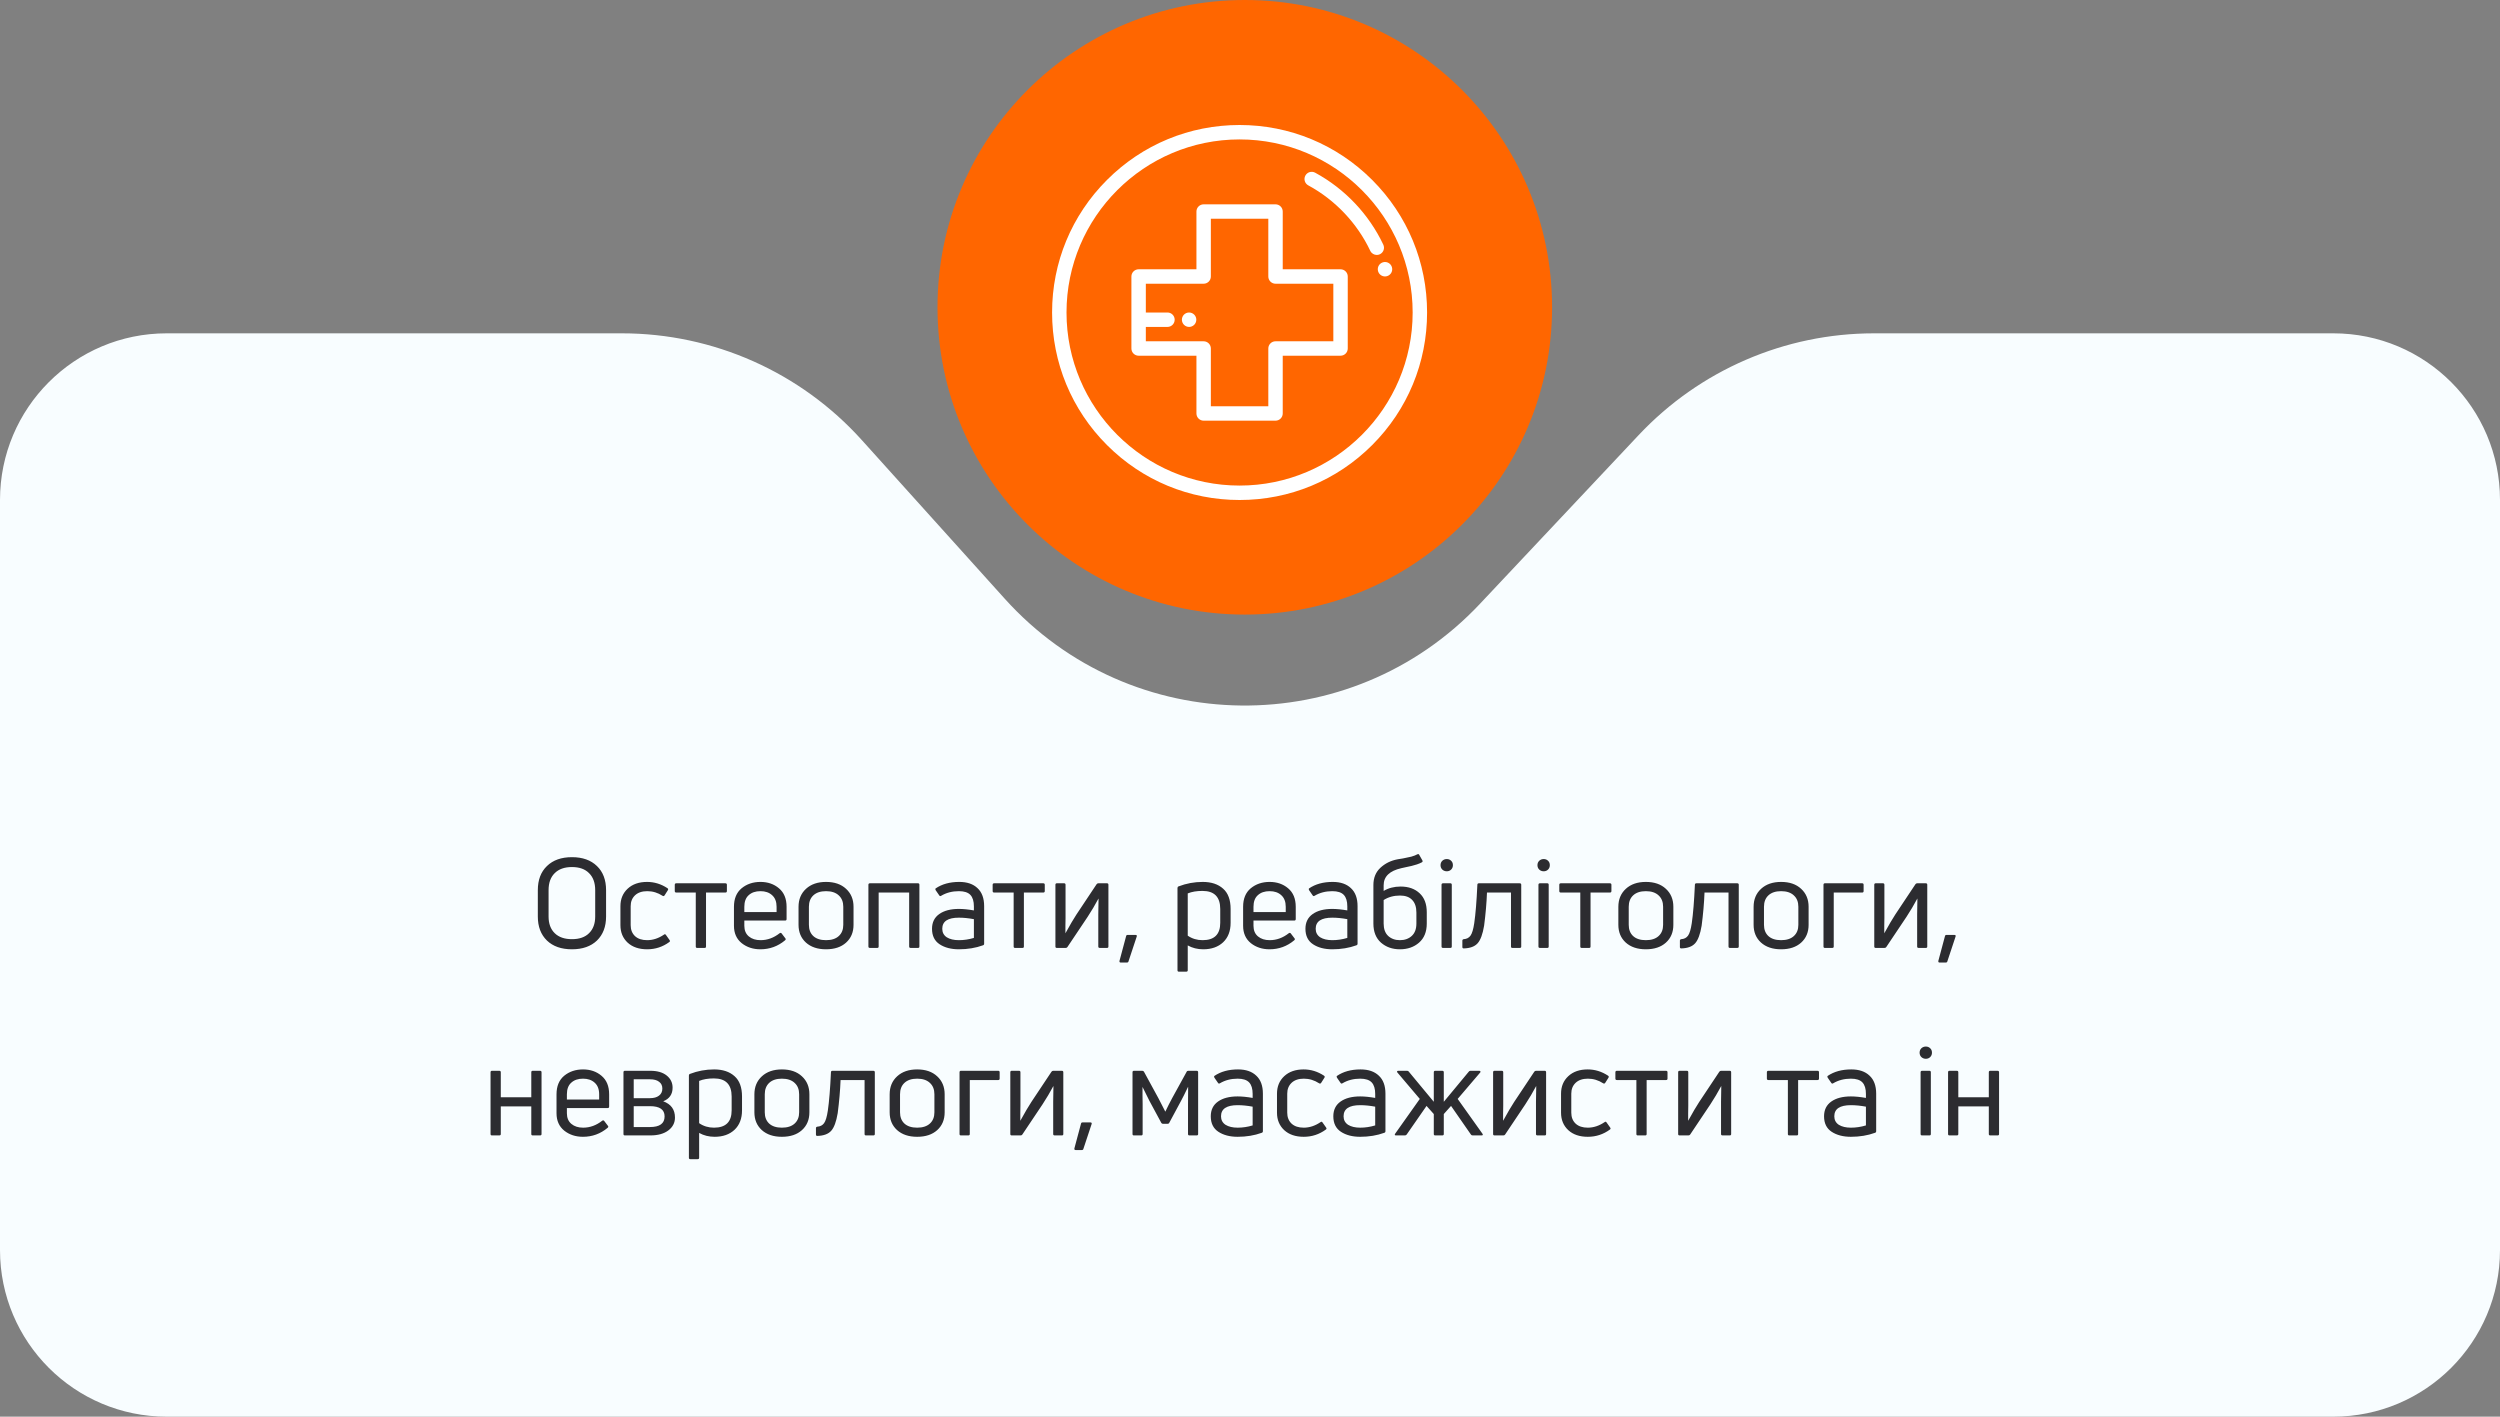
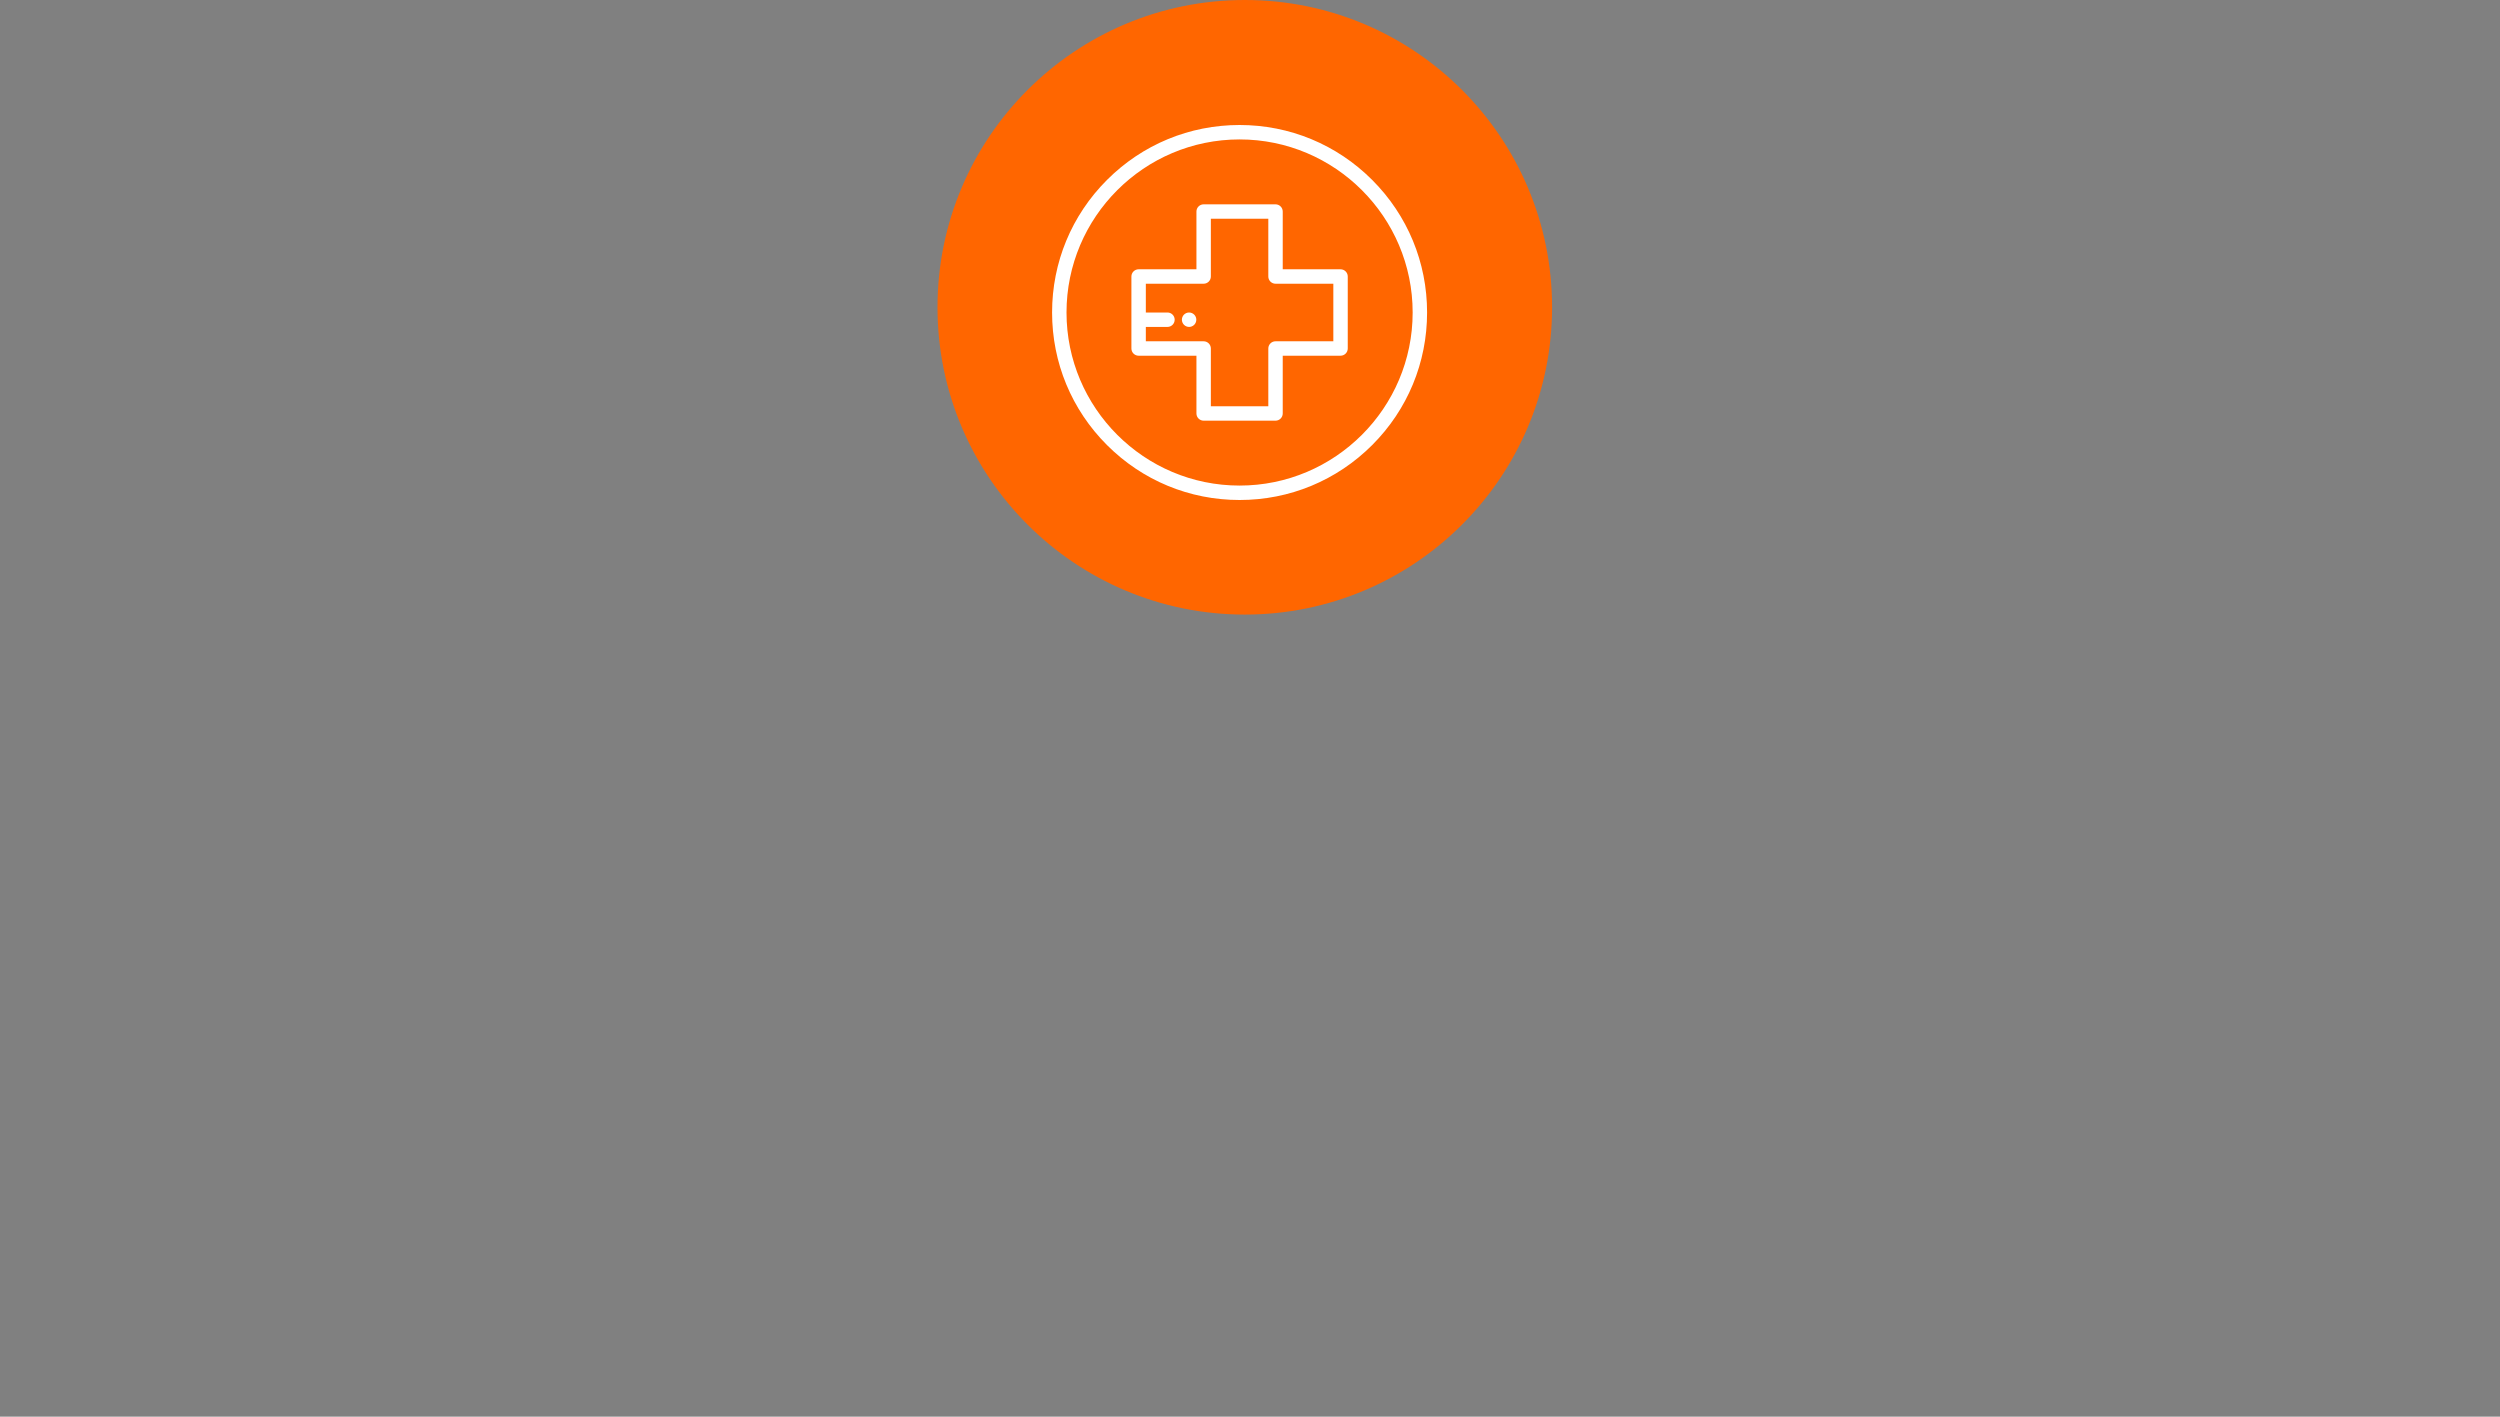
<svg xmlns="http://www.w3.org/2000/svg" width="240" height="136" viewBox="0 0 240 136" fill="none">
  <rect x="0" y="0" width="240" height="136" fill="#808080" stroke="none" />
-   <path d="M0 48C0 39.163 7.163 32 16 32H59.704C68.486 32 76.856 35.725 82.735 42.249L96.46 57.483C108.595 70.952 129.65 71.178 142.071 57.972L157.319 41.761C163.178 35.532 171.349 32 179.9 32H224C232.837 32 240 39.163 240 48V120C240 128.837 232.837 136 224 136H16C7.163 136 0 128.837 0 120V48Z" fill="#F8FDFF" />
-   <path d="M58.183 87.988C58.183 88.956 57.891 89.724 57.307 90.292C56.723 90.852 55.923 91.132 54.907 91.132C53.891 91.132 53.091 90.852 52.507 90.292C51.923 89.724 51.631 88.956 51.631 87.988V85.456C51.631 84.472 51.923 83.7 52.507 83.14C53.091 82.572 53.891 82.288 54.907 82.288C55.923 82.288 56.723 82.572 57.307 83.14C57.891 83.7 58.183 84.472 58.183 85.456V87.988ZM52.663 87.988C52.663 88.668 52.859 89.2 53.251 89.584C53.643 89.968 54.195 90.16 54.907 90.16C55.619 90.16 56.167 89.968 56.551 89.584C56.943 89.2 57.139 88.668 57.139 87.988V85.456C57.139 84.752 56.943 84.208 56.551 83.824C56.167 83.432 55.619 83.236 54.907 83.236C54.195 83.236 53.643 83.432 53.251 83.824C52.859 84.208 52.663 84.752 52.663 85.456V87.988ZM64.253 90.436C63.621 90.9 62.913 91.132 62.129 91.132C61.345 91.132 60.721 90.92 60.257 90.496C59.793 90.064 59.561 89.504 59.561 88.816V86.992C59.561 86.304 59.793 85.744 60.257 85.312C60.721 84.88 61.341 84.664 62.117 84.664C62.813 84.664 63.465 84.864 64.073 85.264C64.153 85.32 64.165 85.388 64.109 85.468L63.797 85.96C63.741 86.032 63.677 86.044 63.605 85.996C63.149 85.7 62.661 85.552 62.141 85.552C61.637 85.552 61.245 85.684 60.965 85.948C60.685 86.212 60.545 86.56 60.545 86.992V88.816C60.545 89.256 60.685 89.608 60.965 89.872C61.245 90.128 61.633 90.256 62.129 90.256C62.681 90.256 63.217 90.08 63.737 89.728C63.809 89.664 63.873 89.672 63.929 89.752L64.277 90.244C64.333 90.324 64.325 90.388 64.253 90.436ZM67.646 91H66.926C66.838 91 66.794 90.956 66.794 90.868V85.684H64.922C64.826 85.684 64.778 85.636 64.778 85.54V84.94C64.778 84.844 64.826 84.796 64.922 84.796H69.638C69.734 84.796 69.782 84.844 69.782 84.94V85.54C69.782 85.636 69.734 85.684 69.638 85.684H67.778V90.868C67.778 90.956 67.734 91 67.646 91ZM75.512 87.052V88.228C75.512 88.324 75.468 88.372 75.38 88.372H71.456V88.876C71.456 89.316 71.6 89.656 71.888 89.896C72.176 90.136 72.552 90.256 73.016 90.256C73.672 90.256 74.284 90.032 74.852 89.584C74.932 89.536 74.996 89.548 75.044 89.62L75.392 90.076C75.448 90.14 75.44 90.204 75.368 90.268C74.68 90.844 73.888 91.132 72.992 91.132C72.296 91.132 71.7 90.936 71.204 90.544C70.708 90.144 70.46 89.588 70.46 88.876V87.052C70.46 86.276 70.704 85.684 71.192 85.276C71.688 84.868 72.292 84.664 73.004 84.664C73.708 84.664 74.3 84.868 74.78 85.276C75.268 85.684 75.512 86.276 75.512 87.052ZM74.552 87.052C74.552 86.564 74.408 86.192 74.12 85.936C73.84 85.68 73.468 85.552 73.004 85.552C72.532 85.552 72.156 85.68 71.876 85.936C71.596 86.184 71.456 86.556 71.456 87.052V87.556H74.552V87.052ZM81.939 88.78C81.939 89.492 81.699 90.064 81.219 90.496C80.747 90.92 80.107 91.132 79.299 91.132C78.491 91.132 77.847 90.916 77.367 90.484C76.895 90.052 76.659 89.484 76.659 88.78V87.052C76.659 86.34 76.899 85.764 77.379 85.324C77.859 84.884 78.499 84.664 79.299 84.664C80.107 84.664 80.747 84.884 81.219 85.324C81.699 85.764 81.939 86.34 81.939 87.052V88.78ZM77.655 88.78C77.655 89.236 77.795 89.596 78.075 89.86C78.363 90.124 78.771 90.256 79.299 90.256C79.827 90.256 80.235 90.124 80.523 89.86C80.811 89.596 80.955 89.236 80.955 88.78V87.052C80.955 86.588 80.811 86.224 80.523 85.96C80.235 85.688 79.827 85.552 79.299 85.552C78.771 85.552 78.363 85.688 78.075 85.96C77.795 86.224 77.655 86.588 77.655 87.052V88.78ZM83.511 84.796H88.131C88.219 84.796 88.263 84.844 88.263 84.94V90.868C88.263 90.956 88.219 91 88.131 91H87.423C87.327 91 87.279 90.956 87.279 90.868V85.684H84.351V90.868C84.351 90.956 84.307 91 84.219 91H83.511C83.415 91 83.367 90.956 83.367 90.868V84.94C83.367 84.844 83.415 84.796 83.511 84.796ZM89.822 85.288C90.43 84.872 91.186 84.664 92.09 84.664C92.842 84.664 93.426 84.864 93.842 85.264C94.266 85.656 94.478 86.232 94.478 86.992V90.592C94.478 90.672 94.442 90.724 94.37 90.748C93.666 91.004 92.894 91.132 92.054 91.132C91.31 91.132 90.694 90.972 90.206 90.652C89.718 90.332 89.474 89.836 89.474 89.164C89.474 88.548 89.706 88.076 90.17 87.748C90.634 87.42 91.262 87.256 92.054 87.256C92.47 87.256 92.95 87.304 93.494 87.4V87.016C93.494 86.52 93.382 86.152 93.158 85.912C92.934 85.672 92.566 85.552 92.054 85.552C91.414 85.552 90.846 85.7 90.35 85.996C90.278 86.044 90.218 86.032 90.17 85.96L89.822 85.456C89.782 85.384 89.782 85.328 89.822 85.288ZM90.458 89.164C90.458 89.516 90.602 89.788 90.89 89.98C91.186 90.164 91.574 90.256 92.054 90.256C92.534 90.256 93.014 90.184 93.494 90.04V88.24C92.982 88.144 92.502 88.096 92.054 88.096C90.99 88.096 90.458 88.452 90.458 89.164ZM98.162 91H97.442C97.354 91 97.31 90.956 97.31 90.868V85.684H95.438C95.342 85.684 95.294 85.636 95.294 85.54V84.94C95.294 84.844 95.342 84.796 95.438 84.796H100.154C100.25 84.796 100.298 84.844 100.298 84.94V85.54C100.298 85.636 100.25 85.684 100.154 85.684H98.294V90.868C98.294 90.956 98.25 91 98.162 91ZM102.304 91H101.452C101.364 91 101.32 90.956 101.32 90.868V84.94C101.32 84.844 101.364 84.796 101.452 84.796H102.16C102.248 84.796 102.292 84.844 102.292 84.94V88.132C102.292 88.268 102.288 88.512 102.28 88.864C102.28 89.208 102.28 89.452 102.28 89.596C102.72 88.796 103.072 88.196 103.336 87.796L105.268 84.892C105.308 84.828 105.364 84.796 105.436 84.796H106.276C106.364 84.796 106.408 84.844 106.408 84.94V90.868C106.408 90.956 106.364 91 106.276 91H105.58C105.484 91 105.436 90.956 105.436 90.868V87.772C105.436 87.348 105.444 86.848 105.46 86.272H105.448C105.128 86.872 104.784 87.452 104.416 88.012L102.472 90.916C102.44 90.972 102.384 91 102.304 91ZM109.126 89.908L108.334 92.296C108.318 92.368 108.266 92.404 108.178 92.404H107.59C107.494 92.404 107.454 92.352 107.47 92.248L108.106 89.872C108.122 89.792 108.17 89.752 108.25 89.752H109.006C109.118 89.752 109.158 89.804 109.126 89.908ZM113.135 85.096C113.879 84.808 114.655 84.664 115.463 84.664C116.287 84.664 116.939 84.88 117.419 85.312C117.899 85.736 118.139 86.388 118.139 87.268V88.588C118.139 89.38 117.899 90.004 117.419 90.46C116.939 90.908 116.303 91.132 115.511 91.132C114.959 91.132 114.463 91.008 114.023 90.76V93.148C114.023 93.236 113.975 93.28 113.879 93.28H113.171C113.083 93.28 113.039 93.236 113.039 93.148V85.252C113.039 85.172 113.071 85.12 113.135 85.096ZM115.451 90.256C116.579 90.256 117.143 89.7 117.143 88.588V87.268C117.143 86.108 116.575 85.528 115.439 85.528C114.879 85.528 114.407 85.608 114.023 85.768V89.824C114.439 90.112 114.915 90.256 115.451 90.256ZM124.391 87.052V88.228C124.391 88.324 124.347 88.372 124.259 88.372H120.335V88.876C120.335 89.316 120.479 89.656 120.767 89.896C121.055 90.136 121.431 90.256 121.895 90.256C122.551 90.256 123.163 90.032 123.731 89.584C123.811 89.536 123.875 89.548 123.923 89.62L124.271 90.076C124.327 90.14 124.319 90.204 124.247 90.268C123.559 90.844 122.767 91.132 121.871 91.132C121.175 91.132 120.579 90.936 120.083 90.544C119.587 90.144 119.339 89.588 119.339 88.876V87.052C119.339 86.276 119.583 85.684 120.071 85.276C120.567 84.868 121.171 84.664 121.883 84.664C122.587 84.664 123.179 84.868 123.659 85.276C124.147 85.684 124.391 86.276 124.391 87.052ZM123.431 87.052C123.431 86.564 123.287 86.192 122.999 85.936C122.719 85.68 122.347 85.552 121.883 85.552C121.411 85.552 121.035 85.68 120.755 85.936C120.475 86.184 120.335 86.556 120.335 87.052V87.556H123.431V87.052ZM125.67 85.288C126.278 84.872 127.034 84.664 127.938 84.664C128.69 84.664 129.274 84.864 129.69 85.264C130.114 85.656 130.326 86.232 130.326 86.992V90.592C130.326 90.672 130.29 90.724 130.218 90.748C129.514 91.004 128.742 91.132 127.902 91.132C127.158 91.132 126.542 90.972 126.054 90.652C125.566 90.332 125.322 89.836 125.322 89.164C125.322 88.548 125.554 88.076 126.018 87.748C126.482 87.42 127.11 87.256 127.902 87.256C128.318 87.256 128.798 87.304 129.342 87.4V87.016C129.342 86.52 129.23 86.152 129.006 85.912C128.782 85.672 128.414 85.552 127.902 85.552C127.262 85.552 126.694 85.7 126.198 85.996C126.126 86.044 126.066 86.032 126.018 85.96L125.67 85.456C125.63 85.384 125.63 85.328 125.67 85.288ZM126.306 89.164C126.306 89.516 126.45 89.788 126.738 89.98C127.034 90.164 127.422 90.256 127.902 90.256C128.382 90.256 128.862 90.184 129.342 90.04V88.24C128.83 88.144 128.35 88.096 127.902 88.096C126.838 88.096 126.306 88.452 126.306 89.164ZM132.83 85.528C133.302 85.248 133.846 85.108 134.462 85.108C135.222 85.108 135.83 85.324 136.286 85.756C136.742 86.18 136.97 86.788 136.97 87.58V88.66C136.97 89.452 136.722 90.064 136.226 90.496C135.738 90.92 135.126 91.132 134.39 91.132C133.67 91.132 133.066 90.92 132.578 90.496C132.09 90.064 131.846 89.452 131.846 88.66V84.964C131.846 84.276 132.07 83.724 132.518 83.308C132.974 82.884 133.526 82.612 134.174 82.492C134.214 82.484 134.386 82.456 134.69 82.408C134.994 82.352 135.258 82.296 135.482 82.24C135.714 82.176 135.91 82.1 136.07 82.012C136.158 81.972 136.218 81.992 136.25 82.072L136.55 82.6C136.59 82.68 136.574 82.74 136.502 82.78C136.374 82.852 136.214 82.92 136.022 82.984C135.83 83.048 135.662 83.096 135.518 83.128C135.374 83.16 135.19 83.2 134.966 83.248C134.742 83.296 134.598 83.328 134.534 83.344C133.398 83.6 132.83 84.148 132.83 84.988V85.528ZM134.39 90.256C134.854 90.256 135.234 90.12 135.53 89.848C135.826 89.576 135.974 89.18 135.974 88.66V87.604C135.974 87.076 135.838 86.672 135.566 86.392C135.302 86.112 134.914 85.972 134.402 85.972C133.802 85.972 133.278 86.116 132.83 86.404V88.66C132.83 89.18 132.974 89.576 133.262 89.848C133.558 90.12 133.934 90.256 134.39 90.256ZM139.239 91H138.531C138.435 91 138.387 90.956 138.387 90.868V84.94C138.387 84.844 138.435 84.796 138.531 84.796H139.239C139.327 84.796 139.371 84.844 139.371 84.94V90.868C139.371 90.956 139.327 91 139.239 91ZM139.479 83.056C139.479 83.224 139.423 83.364 139.311 83.476C139.199 83.588 139.059 83.644 138.891 83.644C138.723 83.644 138.579 83.588 138.459 83.476C138.347 83.364 138.291 83.224 138.291 83.056C138.291 82.888 138.347 82.748 138.459 82.636C138.579 82.524 138.723 82.468 138.891 82.468C139.059 82.468 139.199 82.524 139.311 82.636C139.423 82.74 139.479 82.88 139.479 83.056ZM142.475 88.864C142.339 89.68 142.131 90.244 141.851 90.556C141.571 90.868 141.127 91.032 140.519 91.048C140.431 91.048 140.387 91.004 140.387 90.916V90.304C140.387 90.224 140.431 90.176 140.519 90.16C140.799 90.144 141.015 90.032 141.167 89.824C141.319 89.616 141.439 89.216 141.527 88.624C141.655 87.744 141.755 86.516 141.827 84.94C141.827 84.844 141.875 84.796 141.971 84.796H145.895C145.991 84.796 146.039 84.844 146.039 84.94V90.868C146.039 90.956 145.991 91 145.895 91H145.187C145.099 91 145.055 90.956 145.055 90.868V85.684H142.751C142.711 86.7 142.619 87.76 142.475 88.864ZM148.543 91H147.835C147.739 91 147.691 90.956 147.691 90.868V84.94C147.691 84.844 147.739 84.796 147.835 84.796H148.543C148.631 84.796 148.675 84.844 148.675 84.94V90.868C148.675 90.956 148.631 91 148.543 91ZM148.783 83.056C148.783 83.224 148.727 83.364 148.615 83.476C148.503 83.588 148.363 83.644 148.195 83.644C148.027 83.644 147.883 83.588 147.763 83.476C147.651 83.364 147.595 83.224 147.595 83.056C147.595 82.888 147.651 82.748 147.763 82.636C147.883 82.524 148.027 82.468 148.195 82.468C148.363 82.468 148.503 82.524 148.615 82.636C148.727 82.74 148.783 82.88 148.783 83.056ZM152.56 91H151.84C151.752 91 151.708 90.956 151.708 90.868V85.684H149.836C149.74 85.684 149.692 85.636 149.692 85.54V84.94C149.692 84.844 149.74 84.796 149.836 84.796H154.552C154.648 84.796 154.696 84.844 154.696 84.94V85.54C154.696 85.636 154.648 85.684 154.552 85.684H152.692V90.868C152.692 90.956 152.648 91 152.56 91ZM160.642 88.78C160.642 89.492 160.402 90.064 159.922 90.496C159.45 90.92 158.81 91.132 158.002 91.132C157.194 91.132 156.55 90.916 156.07 90.484C155.598 90.052 155.362 89.484 155.362 88.78V87.052C155.362 86.34 155.602 85.764 156.082 85.324C156.562 84.884 157.202 84.664 158.002 84.664C158.81 84.664 159.45 84.884 159.922 85.324C160.402 85.764 160.642 86.34 160.642 87.052V88.78ZM156.358 88.78C156.358 89.236 156.498 89.596 156.778 89.86C157.066 90.124 157.474 90.256 158.002 90.256C158.53 90.256 158.938 90.124 159.226 89.86C159.514 89.596 159.658 89.236 159.658 88.78V87.052C159.658 86.588 159.514 86.224 159.226 85.96C158.938 85.688 158.53 85.552 158.002 85.552C157.474 85.552 157.066 85.688 156.778 85.96C156.498 86.224 156.358 86.588 156.358 87.052V88.78ZM163.358 88.864C163.222 89.68 163.014 90.244 162.734 90.556C162.454 90.868 162.01 91.032 161.402 91.048C161.314 91.048 161.27 91.004 161.27 90.916V90.304C161.27 90.224 161.314 90.176 161.402 90.16C161.682 90.144 161.898 90.032 162.05 89.824C162.202 89.616 162.322 89.216 162.41 88.624C162.538 87.744 162.638 86.516 162.71 84.94C162.71 84.844 162.758 84.796 162.854 84.796H166.778C166.874 84.796 166.922 84.844 166.922 84.94V90.868C166.922 90.956 166.874 91 166.778 91H166.07C165.982 91 165.938 90.956 165.938 90.868V85.684H163.634C163.594 86.7 163.502 87.76 163.358 88.864ZM173.626 88.78C173.626 89.492 173.386 90.064 172.906 90.496C172.434 90.92 171.794 91.132 170.986 91.132C170.178 91.132 169.534 90.916 169.054 90.484C168.582 90.052 168.346 89.484 168.346 88.78V87.052C168.346 86.34 168.586 85.764 169.066 85.324C169.546 84.884 170.186 84.664 170.986 84.664C171.794 84.664 172.434 84.884 172.906 85.324C173.386 85.764 173.626 86.34 173.626 87.052V88.78ZM169.342 88.78C169.342 89.236 169.482 89.596 169.762 89.86C170.05 90.124 170.458 90.256 170.986 90.256C171.514 90.256 171.922 90.124 172.21 89.86C172.498 89.596 172.642 89.236 172.642 88.78V87.052C172.642 86.588 172.498 86.224 172.21 85.96C171.922 85.688 171.514 85.552 170.986 85.552C170.458 85.552 170.05 85.688 169.762 85.96C169.482 86.224 169.342 86.588 169.342 87.052V88.78ZM175.895 91H175.187C175.099 91 175.055 90.956 175.055 90.868V84.94C175.055 84.844 175.099 84.796 175.187 84.796H178.775C178.863 84.796 178.907 84.844 178.907 84.94V85.54C178.907 85.636 178.863 85.684 178.775 85.684H176.039V90.868C176.039 90.956 175.991 91 175.895 91ZM180.914 91H180.062C179.974 91 179.93 90.956 179.93 90.868V84.94C179.93 84.844 179.974 84.796 180.062 84.796H180.77C180.858 84.796 180.902 84.844 180.902 84.94V88.132C180.902 88.268 180.898 88.512 180.89 88.864C180.89 89.208 180.89 89.452 180.89 89.596C181.33 88.796 181.682 88.196 181.946 87.796L183.878 84.892C183.918 84.828 183.974 84.796 184.046 84.796H184.886C184.974 84.796 185.018 84.844 185.018 84.94V90.868C185.018 90.956 184.974 91 184.886 91H184.19C184.094 91 184.046 90.956 184.046 90.868V87.772C184.046 87.348 184.054 86.848 184.07 86.272H184.058C183.738 86.872 183.394 87.452 183.026 88.012L181.082 90.916C181.05 90.972 180.994 91 180.914 91ZM187.736 89.908L186.944 92.296C186.928 92.368 186.876 92.404 186.788 92.404H186.2C186.104 92.404 186.064 92.352 186.08 92.248L186.716 89.872C186.732 89.792 186.78 89.752 186.86 89.752H187.616C187.728 89.752 187.768 89.804 187.736 89.908ZM47.932 109H47.224C47.136 109 47.092 108.956 47.092 108.868V102.94C47.092 102.844 47.136 102.796 47.224 102.796H47.932C48.028 102.796 48.076 102.844 48.076 102.94V105.34H51.004V102.94C51.004 102.844 51.048 102.796 51.136 102.796H51.844C51.94 102.796 51.988 102.844 51.988 102.94V108.868C51.988 108.956 51.94 109 51.844 109H51.136C51.048 109 51.004 108.956 51.004 108.868V106.216H48.076V108.868C48.076 108.956 48.028 109 47.932 109ZM58.478 105.052V106.228C58.478 106.324 58.434 106.372 58.346 106.372H54.422V106.876C54.422 107.316 54.566 107.656 54.855 107.896C55.142 108.136 55.519 108.256 55.983 108.256C56.639 108.256 57.251 108.032 57.819 107.584C57.898 107.536 57.962 107.548 58.011 107.62L58.358 108.076C58.414 108.14 58.407 108.204 58.334 108.268C57.647 108.844 56.855 109.132 55.959 109.132C55.263 109.132 54.666 108.936 54.17 108.544C53.675 108.144 53.426 107.588 53.426 106.876V105.052C53.426 104.276 53.67 103.684 54.158 103.276C54.654 102.868 55.258 102.664 55.971 102.664C56.675 102.664 57.267 102.868 57.746 103.276C58.234 103.684 58.478 104.276 58.478 105.052ZM57.519 105.052C57.519 104.564 57.374 104.192 57.087 103.936C56.806 103.68 56.434 103.552 55.971 103.552C55.498 103.552 55.123 103.68 54.843 103.936C54.562 104.184 54.422 104.556 54.422 105.052V105.556H57.519V105.052ZM62.433 109H59.985C59.897 109 59.853 108.956 59.853 108.868V102.94C59.853 102.844 59.897 102.796 59.985 102.796H62.433C63.105 102.796 63.629 102.948 64.005 103.252C64.381 103.556 64.569 103.944 64.569 104.416C64.569 105.048 64.269 105.484 63.669 105.724C64.421 105.996 64.797 106.516 64.797 107.284C64.797 107.788 64.585 108.2 64.161 108.52C63.737 108.84 63.161 109 62.433 109ZM60.837 103.612V105.424H62.397C62.765 105.424 63.053 105.344 63.261 105.184C63.477 105.024 63.585 104.796 63.585 104.5C63.585 104.22 63.481 104.004 63.273 103.852C63.073 103.692 62.781 103.612 62.397 103.612H60.837ZM60.837 106.192V108.196H62.397C63.333 108.196 63.801 107.856 63.801 107.176C63.801 106.52 63.333 106.192 62.397 106.192H60.837ZM66.23 103.096C66.974 102.808 67.75 102.664 68.558 102.664C69.382 102.664 70.034 102.88 70.514 103.312C70.994 103.736 71.234 104.388 71.234 105.268V106.588C71.234 107.38 70.994 108.004 70.514 108.46C70.034 108.908 69.398 109.132 68.606 109.132C68.054 109.132 67.558 109.008 67.118 108.76V111.148C67.118 111.236 67.07 111.28 66.974 111.28H66.266C66.178 111.28 66.134 111.236 66.134 111.148V103.252C66.134 103.172 66.166 103.12 66.23 103.096ZM68.546 108.256C69.674 108.256 70.238 107.7 70.238 106.588V105.268C70.238 104.108 69.67 103.528 68.534 103.528C67.974 103.528 67.502 103.608 67.118 103.768V107.824C67.534 108.112 68.01 108.256 68.546 108.256ZM77.702 106.78C77.702 107.492 77.462 108.064 76.982 108.496C76.51 108.92 75.87 109.132 75.062 109.132C74.254 109.132 73.61 108.916 73.13 108.484C72.658 108.052 72.422 107.484 72.422 106.78V105.052C72.422 104.34 72.662 103.764 73.142 103.324C73.622 102.884 74.262 102.664 75.062 102.664C75.87 102.664 76.51 102.884 76.982 103.324C77.462 103.764 77.702 104.34 77.702 105.052V106.78ZM73.418 106.78C73.418 107.236 73.558 107.596 73.838 107.86C74.126 108.124 74.534 108.256 75.062 108.256C75.59 108.256 75.998 108.124 76.286 107.86C76.574 107.596 76.718 107.236 76.718 106.78V105.052C76.718 104.588 76.574 104.224 76.286 103.96C75.998 103.688 75.59 103.552 75.062 103.552C74.534 103.552 74.126 103.688 73.838 103.96C73.558 104.224 73.418 104.588 73.418 105.052V106.78ZM80.419 106.864C80.283 107.68 80.075 108.244 79.795 108.556C79.515 108.868 79.071 109.032 78.463 109.048C78.375 109.048 78.331 109.004 78.331 108.916V108.304C78.331 108.224 78.375 108.176 78.463 108.16C78.743 108.144 78.959 108.032 79.111 107.824C79.263 107.616 79.383 107.216 79.471 106.624C79.599 105.744 79.699 104.516 79.771 102.94C79.771 102.844 79.819 102.796 79.915 102.796H83.839C83.935 102.796 83.983 102.844 83.983 102.94V108.868C83.983 108.956 83.935 109 83.839 109H83.131C83.043 109 82.999 108.956 82.999 108.868V103.684H80.695C80.655 104.7 80.563 105.76 80.419 106.864ZM90.687 106.78C90.687 107.492 90.447 108.064 89.967 108.496C89.495 108.92 88.855 109.132 88.047 109.132C87.239 109.132 86.595 108.916 86.115 108.484C85.643 108.052 85.407 107.484 85.407 106.78V105.052C85.407 104.34 85.647 103.764 86.127 103.324C86.607 102.884 87.247 102.664 88.047 102.664C88.855 102.664 89.495 102.884 89.967 103.324C90.447 103.764 90.687 104.34 90.687 105.052V106.78ZM86.403 106.78C86.403 107.236 86.543 107.596 86.823 107.86C87.111 108.124 87.519 108.256 88.047 108.256C88.575 108.256 88.983 108.124 89.271 107.86C89.559 107.596 89.703 107.236 89.703 106.78V105.052C89.703 104.588 89.559 104.224 89.271 103.96C88.983 103.688 88.575 103.552 88.047 103.552C87.519 103.552 87.111 103.688 86.823 103.96C86.543 104.224 86.403 104.588 86.403 105.052V106.78ZM92.955 109H92.247C92.159 109 92.115 108.956 92.115 108.868V102.94C92.115 102.844 92.159 102.796 92.247 102.796H95.835C95.923 102.796 95.967 102.844 95.967 102.94V103.54C95.967 103.636 95.923 103.684 95.835 103.684H93.099V108.868C93.099 108.956 93.051 109 92.955 109ZM97.974 109H97.122C97.034 109 96.99 108.956 96.99 108.868V102.94C96.99 102.844 97.034 102.796 97.122 102.796H97.83C97.918 102.796 97.962 102.844 97.962 102.94V106.132C97.962 106.268 97.958 106.512 97.95 106.864C97.95 107.208 97.95 107.452 97.95 107.596C98.39 106.796 98.742 106.196 99.006 105.796L100.938 102.892C100.978 102.828 101.034 102.796 101.106 102.796H101.946C102.034 102.796 102.078 102.844 102.078 102.94V108.868C102.078 108.956 102.034 109 101.946 109H101.25C101.154 109 101.106 108.956 101.106 108.868V105.772C101.106 105.348 101.114 104.848 101.13 104.272H101.118C100.798 104.872 100.454 105.452 100.086 106.012L98.142 108.916C98.11 108.972 98.054 109 97.974 109ZM104.796 107.908L104.004 110.296C103.988 110.368 103.936 110.404 103.848 110.404H103.26C103.164 110.404 103.124 110.352 103.14 110.248L103.776 107.872C103.792 107.792 103.84 107.752 103.92 107.752H104.676C104.788 107.752 104.828 107.804 104.796 107.908ZM109.561 109H108.853C108.765 109 108.721 108.956 108.721 108.868V102.94C108.721 102.844 108.765 102.796 108.853 102.796H109.669C109.733 102.796 109.785 102.828 109.825 102.892L111.205 105.424C111.373 105.736 111.593 106.164 111.865 106.708H111.877C112.077 106.284 112.293 105.856 112.525 105.424L113.917 102.892C113.941 102.828 113.993 102.796 114.073 102.796H114.877C114.973 102.796 115.021 102.844 115.021 102.94V108.868C115.021 108.956 114.973 109 114.877 109H114.181C114.093 109 114.049 108.956 114.049 108.868V106C114.049 105.248 114.053 104.696 114.061 104.344H114.049C113.761 104.952 113.533 105.408 113.365 105.712L112.249 107.788C112.225 107.852 112.173 107.884 112.093 107.884H111.637C111.565 107.884 111.513 107.852 111.481 107.788L110.341 105.676C110.237 105.476 110.017 105.032 109.681 104.344C109.681 104.52 109.681 104.796 109.681 105.172C109.689 105.54 109.693 105.816 109.693 106V108.868C109.693 108.956 109.649 109 109.561 109ZM116.582 103.288C117.19 102.872 117.946 102.664 118.85 102.664C119.602 102.664 120.186 102.864 120.602 103.264C121.026 103.656 121.238 104.232 121.238 104.992V108.592C121.238 108.672 121.202 108.724 121.13 108.748C120.426 109.004 119.654 109.132 118.814 109.132C118.07 109.132 117.454 108.972 116.966 108.652C116.478 108.332 116.234 107.836 116.234 107.164C116.234 106.548 116.466 106.076 116.93 105.748C117.394 105.42 118.022 105.256 118.814 105.256C119.23 105.256 119.71 105.304 120.254 105.4V105.016C120.254 104.52 120.142 104.152 119.918 103.912C119.694 103.672 119.326 103.552 118.814 103.552C118.174 103.552 117.606 103.7 117.11 103.996C117.038 104.044 116.978 104.032 116.93 103.96L116.582 103.456C116.542 103.384 116.542 103.328 116.582 103.288ZM117.218 107.164C117.218 107.516 117.362 107.788 117.65 107.98C117.946 108.164 118.334 108.256 118.814 108.256C119.294 108.256 119.774 108.184 120.254 108.04V106.24C119.742 106.144 119.262 106.096 118.814 106.096C117.75 106.096 117.218 106.452 117.218 107.164ZM127.283 108.436C126.651 108.9 125.943 109.132 125.159 109.132C124.375 109.132 123.751 108.92 123.287 108.496C122.823 108.064 122.591 107.504 122.591 106.816V104.992C122.591 104.304 122.823 103.744 123.287 103.312C123.751 102.88 124.371 102.664 125.147 102.664C125.843 102.664 126.495 102.864 127.103 103.264C127.183 103.32 127.195 103.388 127.139 103.468L126.827 103.96C126.771 104.032 126.707 104.044 126.635 103.996C126.179 103.7 125.691 103.552 125.171 103.552C124.667 103.552 124.275 103.684 123.995 103.948C123.715 104.212 123.575 104.56 123.575 104.992V106.816C123.575 107.256 123.715 107.608 123.995 107.872C124.275 108.128 124.663 108.256 125.159 108.256C125.711 108.256 126.247 108.08 126.767 107.728C126.839 107.664 126.903 107.672 126.959 107.752L127.307 108.244C127.363 108.324 127.355 108.388 127.283 108.436ZM128.347 103.288C128.955 102.872 129.711 102.664 130.615 102.664C131.367 102.664 131.951 102.864 132.367 103.264C132.791 103.656 133.003 104.232 133.003 104.992V108.592C133.003 108.672 132.967 108.724 132.895 108.748C132.191 109.004 131.419 109.132 130.579 109.132C129.835 109.132 129.219 108.972 128.731 108.652C128.243 108.332 127.999 107.836 127.999 107.164C127.999 106.548 128.231 106.076 128.695 105.748C129.159 105.42 129.787 105.256 130.579 105.256C130.995 105.256 131.475 105.304 132.019 105.4V105.016C132.019 104.52 131.907 104.152 131.683 103.912C131.459 103.672 131.091 103.552 130.579 103.552C129.939 103.552 129.371 103.7 128.875 103.996C128.803 104.044 128.743 104.032 128.695 103.96L128.347 103.456C128.307 103.384 128.307 103.328 128.347 103.288ZM128.983 107.164C128.983 107.516 129.127 107.788 129.415 107.98C129.711 108.164 130.099 108.256 130.579 108.256C131.059 108.256 131.539 108.184 132.019 108.04V106.24C131.507 106.144 131.027 106.096 130.579 106.096C129.515 106.096 128.983 106.452 128.983 107.164ZM142.228 109H141.376C141.296 109 141.24 108.972 141.208 108.916L139.3 106.168L138.604 106.948V108.868C138.604 108.956 138.556 109 138.46 109H137.776C137.688 109 137.644 108.956 137.644 108.868V106.948L136.948 106.168L135.04 108.916C134.992 108.972 134.936 109 134.872 109H134.02C133.892 109 133.864 108.944 133.936 108.832L136.3 105.496L134.152 102.964C134.12 102.924 134.108 102.888 134.116 102.856C134.132 102.816 134.168 102.796 134.224 102.796H135.088C135.16 102.796 135.216 102.828 135.256 102.892L137.644 105.772V102.94C137.644 102.844 137.688 102.796 137.776 102.796H138.46C138.556 102.796 138.604 102.844 138.604 102.94V105.772L140.992 102.892C141.032 102.828 141.088 102.796 141.16 102.796H142.012C142.068 102.796 142.104 102.816 142.12 102.856C142.144 102.888 142.136 102.924 142.096 102.964L139.936 105.496L142.312 108.832C142.384 108.944 142.356 109 142.228 109ZM144.322 109H143.47C143.382 109 143.338 108.956 143.338 108.868V102.94C143.338 102.844 143.382 102.796 143.47 102.796H144.178C144.266 102.796 144.31 102.844 144.31 102.94V106.132C144.31 106.268 144.306 106.512 144.298 106.864C144.298 107.208 144.298 107.452 144.298 107.596C144.738 106.796 145.09 106.196 145.354 105.796L147.286 102.892C147.326 102.828 147.382 102.796 147.454 102.796H148.294C148.382 102.796 148.426 102.844 148.426 102.94V108.868C148.426 108.956 148.382 109 148.294 109H147.598C147.502 109 147.454 108.956 147.454 108.868V105.772C147.454 105.348 147.462 104.848 147.478 104.272H147.466C147.146 104.872 146.802 105.452 146.434 106.012L144.49 108.916C144.458 108.972 144.402 109 144.322 109ZM154.552 108.436C153.92 108.9 153.212 109.132 152.428 109.132C151.644 109.132 151.02 108.92 150.556 108.496C150.092 108.064 149.86 107.504 149.86 106.816V104.992C149.86 104.304 150.092 103.744 150.556 103.312C151.02 102.88 151.64 102.664 152.416 102.664C153.112 102.664 153.764 102.864 154.372 103.264C154.452 103.32 154.464 103.388 154.408 103.468L154.096 103.96C154.04 104.032 153.976 104.044 153.904 103.996C153.448 103.7 152.96 103.552 152.44 103.552C151.936 103.552 151.544 103.684 151.264 103.948C150.984 104.212 150.844 104.56 150.844 104.992V106.816C150.844 107.256 150.984 107.608 151.264 107.872C151.544 108.128 151.932 108.256 152.428 108.256C152.98 108.256 153.516 108.08 154.036 107.728C154.108 107.664 154.172 107.672 154.228 107.752L154.576 108.244C154.632 108.324 154.624 108.388 154.552 108.436ZM157.945 109H157.225C157.137 109 157.093 108.956 157.093 108.868V103.684H155.221C155.125 103.684 155.077 103.636 155.077 103.54V102.94C155.077 102.844 155.125 102.796 155.221 102.796H159.937C160.033 102.796 160.081 102.844 160.081 102.94V103.54C160.081 103.636 160.033 103.684 159.937 103.684H158.077V108.868C158.077 108.956 158.033 109 157.945 109ZM162.087 109H161.235C161.147 109 161.103 108.956 161.103 108.868V102.94C161.103 102.844 161.147 102.796 161.235 102.796H161.943C162.031 102.796 162.075 102.844 162.075 102.94V106.132C162.075 106.268 162.071 106.512 162.063 106.864C162.063 107.208 162.063 107.452 162.063 107.596C162.503 106.796 162.855 106.196 163.119 105.796L165.051 102.892C165.091 102.828 165.147 102.796 165.219 102.796H166.059C166.147 102.796 166.191 102.844 166.191 102.94V108.868C166.191 108.956 166.147 109 166.059 109H165.363C165.267 109 165.219 108.956 165.219 108.868V105.772C165.219 105.348 165.227 104.848 165.243 104.272H165.231C164.911 104.872 164.567 105.452 164.199 106.012L162.255 108.916C162.223 108.972 162.167 109 162.087 109ZM172.488 109H171.768C171.68 109 171.636 108.956 171.636 108.868V103.684H169.764C169.668 103.684 169.62 103.636 169.62 103.54V102.94C169.62 102.844 169.668 102.796 169.764 102.796H174.48C174.576 102.796 174.624 102.844 174.624 102.94V103.54C174.624 103.636 174.576 103.684 174.48 103.684H172.62V108.868C172.62 108.956 172.576 109 172.488 109ZM175.457 103.288C176.065 102.872 176.821 102.664 177.725 102.664C178.477 102.664 179.061 102.864 179.477 103.264C179.901 103.656 180.113 104.232 180.113 104.992V108.592C180.113 108.672 180.077 108.724 180.005 108.748C179.301 109.004 178.529 109.132 177.689 109.132C176.945 109.132 176.329 108.972 175.841 108.652C175.353 108.332 175.109 107.836 175.109 107.164C175.109 106.548 175.341 106.076 175.805 105.748C176.269 105.42 176.897 105.256 177.689 105.256C178.105 105.256 178.585 105.304 179.129 105.4V105.016C179.129 104.52 179.017 104.152 178.793 103.912C178.569 103.672 178.201 103.552 177.689 103.552C177.049 103.552 176.481 103.7 175.985 103.996C175.913 104.044 175.853 104.032 175.805 103.96L175.457 103.456C175.417 103.384 175.417 103.328 175.457 103.288ZM176.093 107.164C176.093 107.516 176.237 107.788 176.525 107.98C176.821 108.164 177.209 108.256 177.689 108.256C178.169 108.256 178.649 108.184 179.129 108.04V106.24C178.617 106.144 178.137 106.096 177.689 106.096C176.625 106.096 176.093 106.452 176.093 107.164ZM185.229 109H184.521C184.425 109 184.377 108.956 184.377 108.868V102.94C184.377 102.844 184.425 102.796 184.521 102.796H185.229C185.317 102.796 185.361 102.844 185.361 102.94V108.868C185.361 108.956 185.317 109 185.229 109ZM185.469 101.056C185.469 101.224 185.413 101.364 185.301 101.476C185.189 101.588 185.049 101.644 184.881 101.644C184.713 101.644 184.569 101.588 184.449 101.476C184.337 101.364 184.281 101.224 184.281 101.056C184.281 100.888 184.337 100.748 184.449 100.636C184.569 100.524 184.713 100.468 184.881 100.468C185.049 100.468 185.189 100.524 185.301 100.636C185.413 100.74 185.469 100.88 185.469 101.056ZM187.854 109H187.146C187.058 109 187.014 108.956 187.014 108.868V102.94C187.014 102.844 187.058 102.796 187.146 102.796H187.854C187.95 102.796 187.998 102.844 187.998 102.94V105.34H190.926V102.94C190.926 102.844 190.97 102.796 191.058 102.796H191.766C191.862 102.796 191.91 102.844 191.91 102.94V108.868C191.91 108.956 191.862 109 191.766 109H191.058C190.97 109 190.926 108.956 190.926 108.868V106.216H187.998V108.868C187.998 108.956 187.95 109 187.854 109Z" fill="#2C2C30" />
  <circle cx="119.5" cy="29.5" r="29.5" fill="#FF6600" />
  <path d="M131.728 17.272C128.328 13.872 123.808 12 119 12C114.192 12 109.672 13.872 106.272 17.272C102.872 20.672 101 25.192 101 30C101 34.808 102.872 39.328 106.272 42.728C109.672 46.128 114.192 48 119 48C123.808 48 128.328 46.128 131.728 42.728C135.128 39.328 137 34.808 137 30C137 25.192 135.128 20.672 131.728 17.272ZM119 46.615C109.838 46.615 102.385 39.162 102.385 30C102.385 20.838 109.838 13.385 119 13.385C128.162 13.385 135.615 20.838 135.615 30C135.615 39.162 128.162 46.615 119 46.615Z" fill="white" />
-   <path d="M133.624 25.649C133.523 25.302 133.168 25.089 132.81 25.169C132.437 25.252 132.201 25.621 132.284 25.994C132.29 26.022 132.298 26.05 132.308 26.076C132.408 26.361 132.675 26.539 132.961 26.539C133.037 26.539 133.115 26.526 133.191 26.499C133.541 26.376 133.729 26 133.624 25.649Z" fill="white" />
-   <path d="M132.797 23.487C131.418 20.569 129.094 18.116 126.253 16.578C125.917 16.396 125.497 16.521 125.315 16.857C125.133 17.193 125.258 17.613 125.594 17.795C128.177 19.194 130.291 21.426 131.545 24.078C131.664 24.328 131.912 24.475 132.172 24.475C132.271 24.475 132.372 24.454 132.467 24.409C132.813 24.245 132.961 23.832 132.797 23.487Z" fill="white" />
  <path d="M128.692 25.852H123.142V20.308C123.142 19.925 122.832 19.616 122.45 19.616H115.55C115.168 19.616 114.858 19.925 114.858 20.308V25.852H109.308C108.925 25.852 108.615 26.162 108.615 26.544V33.456C108.615 33.838 108.925 34.148 109.308 34.148H114.858V39.692C114.858 40.075 115.168 40.385 115.55 40.385H122.45C122.832 40.385 123.142 40.075 123.142 39.692V34.148H128.692C129.074 34.148 129.384 33.838 129.384 33.456V26.544C129.384 26.162 129.074 25.852 128.692 25.852ZM128 32.764H122.45C122.068 32.764 121.758 33.074 121.758 33.456V39H116.242V33.456C116.242 33.074 115.932 32.764 115.55 32.764H110V31.385H112.077C112.459 31.385 112.769 31.075 112.769 30.692C112.769 30.31 112.459 30 112.077 30H110V27.237H115.55C115.932 27.237 116.242 26.927 116.242 26.544V21H121.758V26.544C121.758 26.927 122.068 27.237 122.45 27.237H128V32.764Z" fill="white" />
  <path d="M114.643 30.203C114.514 30.074 114.336 30 114.154 30C113.972 30 113.793 30.074 113.664 30.203C113.536 30.332 113.461 30.51 113.461 30.692C113.461 30.874 113.535 31.053 113.664 31.182C113.793 31.311 113.972 31.385 114.154 31.385C114.336 31.385 114.514 31.311 114.643 31.182C114.772 31.053 114.846 30.874 114.846 30.692C114.846 30.51 114.772 30.332 114.643 30.203Z" fill="white" />
</svg>